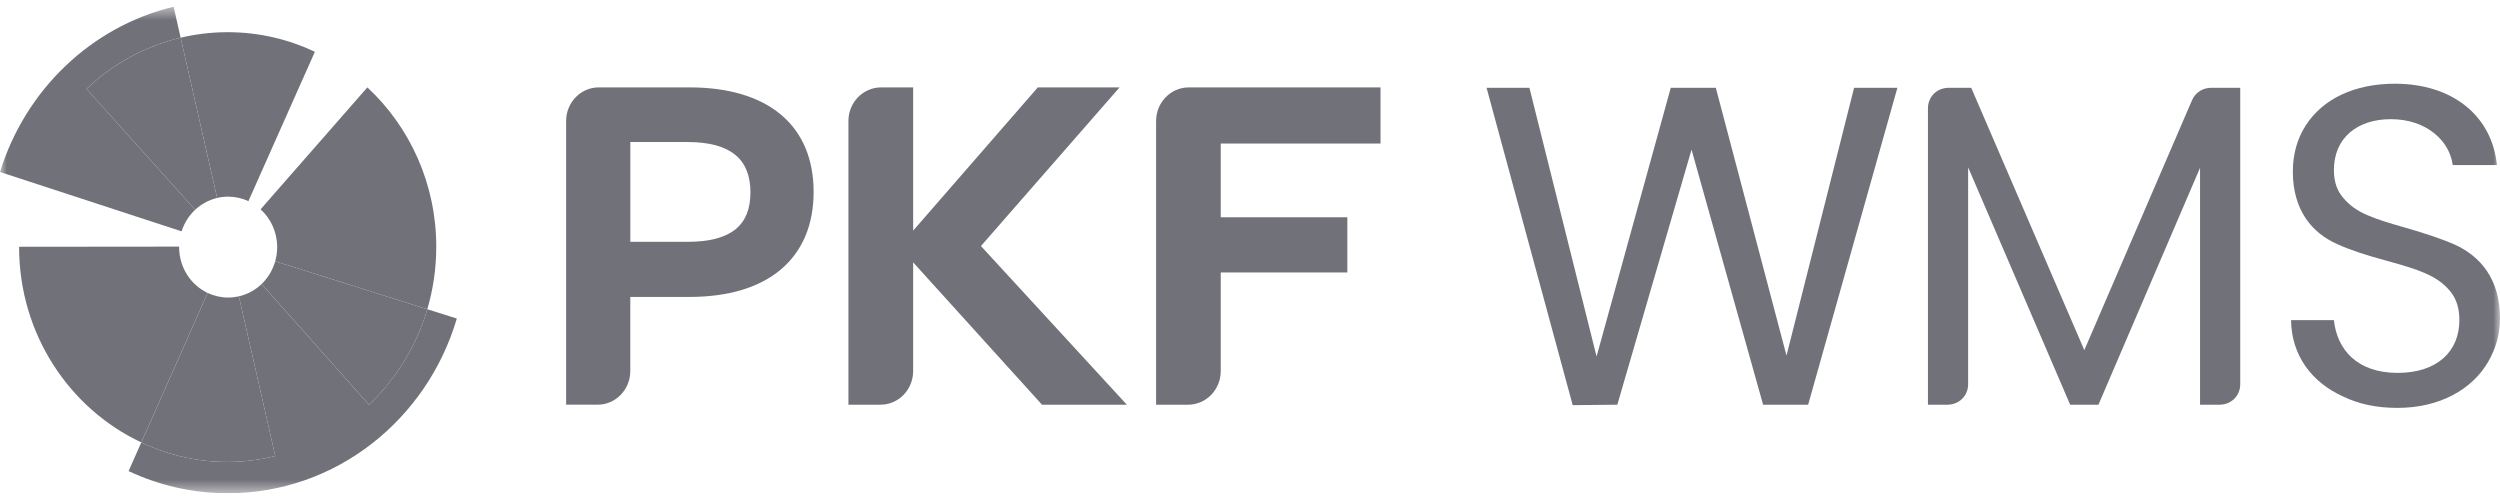
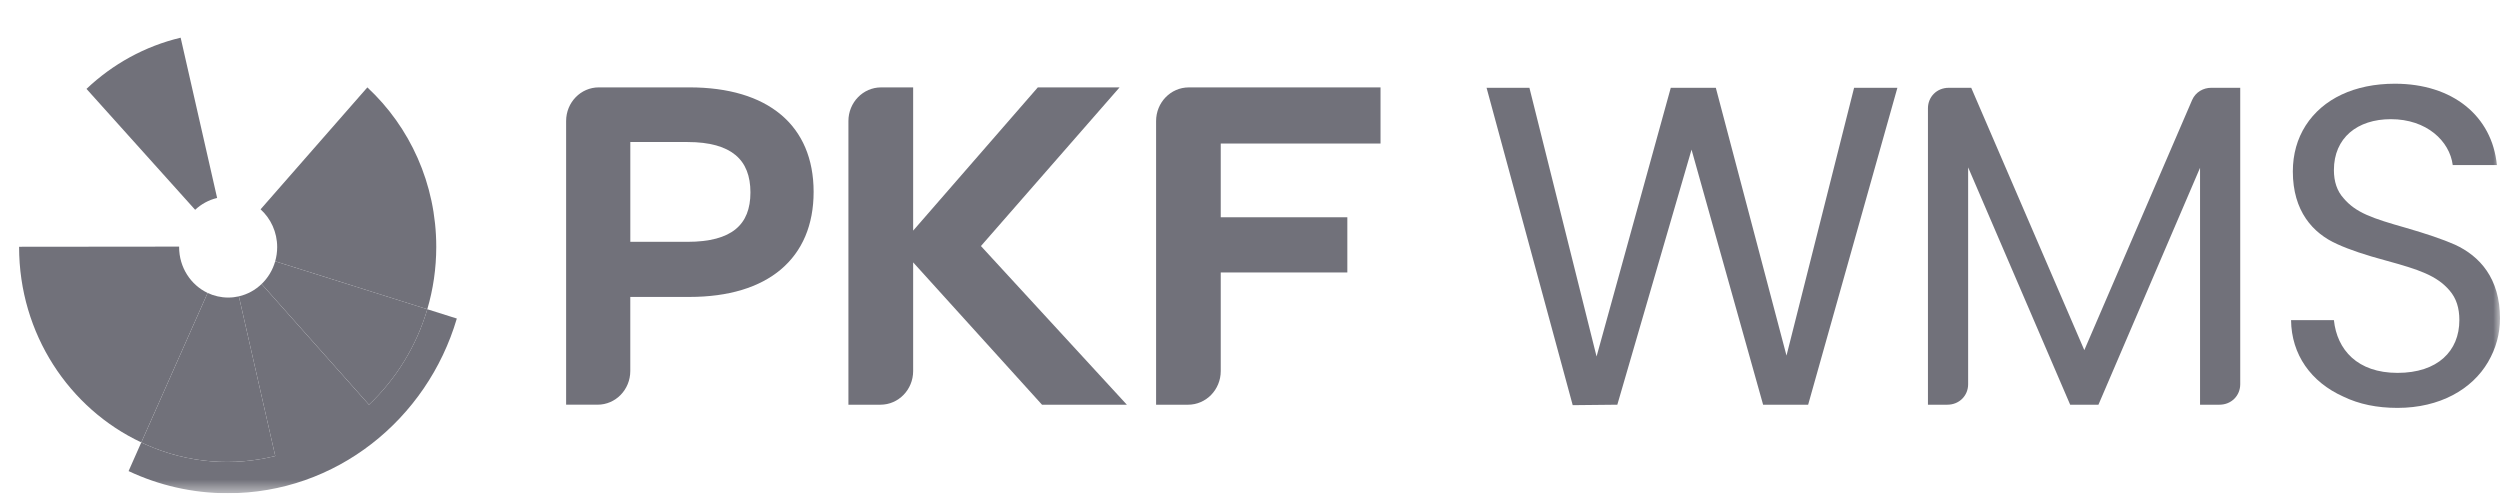
<svg xmlns="http://www.w3.org/2000/svg" width="185" height="37" viewBox="0 0 185 37" fill="none">
  <g clip-path="url(#clip0_8126_24275)">
    <mask id="mask0_8126_24275" style="mask-type:luminance" maskUnits="userSpaceOnUse" x="0" y="0" width="185" height="37">
      <path d="M185 0.5H0V36.5H185V0.5Z" fill="white" />
    </mask>
    <g mask="url(#mask0_8126_24275)">
-       <path d="M13.438 17.116C13.636 16.501 13.986 15.951 14.441 15.525L6.4 6.576C8.333 4.747 10.721 3.418 13.368 2.789L12.847 0.5C6.756 1.959 1.873 6.654 0 12.728L13.437 17.119C13.437 17.119 13.437 17.117 13.438 17.116Z" fill="#71717A" />
-       <path d="M16.851 2.382C15.654 2.382 14.488 2.523 13.368 2.789L16.068 14.648C16.331 14.585 16.603 14.553 16.883 14.553C17.417 14.553 17.925 14.672 18.382 14.886L23.301 3.832C21.339 2.901 19.154 2.382 16.851 2.382Z" fill="#71717A" />
      <path d="M13.256 18.287C13.256 18.274 13.256 18.262 13.256 18.249L1.413 18.261C1.413 18.266 1.413 18.273 1.413 18.279C1.413 24.706 5.123 30.235 10.456 32.738L15.363 21.677C14.118 21.086 13.255 19.79 13.255 18.287H13.256Z" fill="#71717A" />
      <path d="M31.621 22.883C30.811 25.625 29.301 28.054 27.304 29.949L19.357 21.016C18.894 21.461 18.318 21.782 17.677 21.929L20.369 33.744C17.281 34.516 13.937 34.297 10.794 32.896C10.679 32.845 10.568 32.791 10.456 32.737L9.515 34.86C11.753 35.913 14.242 36.5 16.862 36.5C24.85 36.5 31.602 31.053 33.805 23.572L31.62 22.883H31.621Z" fill="#71717A" />
      <path d="M20.365 19.335C20.179 19.989 19.83 20.564 19.358 21.016L27.305 29.949C29.303 28.053 30.812 25.629 31.622 22.883L20.366 19.335H20.365Z" fill="#71717A" />
      <path d="M27.184 6.467L19.283 15.489C20.036 16.173 20.511 17.173 20.511 18.287C20.511 18.651 20.459 19.003 20.364 19.335L31.62 22.883C32.051 21.422 32.283 19.871 32.283 18.267C32.283 13.585 30.315 9.375 27.184 6.467Z" fill="#71717A" />
      <path d="M16.067 14.649L13.368 2.789C10.721 3.418 8.333 4.747 6.4 6.577L14.441 15.525C14.894 15.101 15.45 14.795 16.067 14.649Z" fill="#71717A" />
      <path d="M17.677 21.93C17.422 21.988 17.158 22.019 16.886 22.019C16.346 22.019 15.825 21.895 15.364 21.677L10.457 32.739C10.569 32.792 10.68 32.846 10.794 32.897C13.938 34.298 17.282 34.516 20.37 33.745L17.678 21.931L17.677 21.93Z" fill="#71717A" />
      <path d="M102.159 10.621V6.468H87.969C86.633 6.468 85.551 7.583 85.551 8.957V29.949H87.916C89.252 29.949 90.335 28.834 90.335 27.46V20.16H99.703V16.079H90.335V10.621H102.159Z" fill="#71717A" />
      <path d="M82.85 6.467H76.798L67.573 17.067V6.467H65.202C63.866 6.467 62.783 7.582 62.783 8.956V29.948H65.154C66.491 29.948 67.573 28.833 67.573 27.459V19.415L77.108 29.948H83.387L72.589 18.207L82.849 6.466L82.85 6.467Z" fill="#71717A" />
      <path d="M57.788 8.483C56.211 7.16 53.911 6.466 51.015 6.466H44.311C42.975 6.466 41.893 7.581 41.893 8.955V29.947H44.223C45.559 29.947 46.641 28.831 46.641 27.457V21.973H51.015C53.912 21.973 56.211 21.269 57.788 19.937C59.37 18.601 60.208 16.649 60.208 14.2C60.208 11.75 59.37 9.809 57.788 8.481L57.788 8.483ZM54.441 16.957C53.697 17.567 52.534 17.895 50.873 17.895H46.643V10.51H50.873C52.533 10.51 53.694 10.856 54.439 11.482C55.178 12.104 55.532 13.024 55.532 14.238C55.532 15.453 55.178 16.353 54.441 16.956V16.957Z" fill="#71717A" />
      <path d="M110.006 6.497H113.177L118.146 26.381L123.637 6.497H126.971L132.201 26.314L137.203 6.497H140.407L133.803 29.948H130.47L125.174 11.073L119.682 29.948L116.38 29.982L110.006 6.497Z" fill="#71717A" />
      <path d="M142.668 8.012C142.668 7.17 143.322 6.497 144.204 6.497H145.871L154.239 25.91L162.215 7.405C162.477 6.799 163.066 6.497 163.62 6.497H165.777V28.433C165.777 29.275 165.124 29.948 164.241 29.948H162.803V12.419L155.285 29.948H153.193L145.642 12.385V28.433C145.642 29.275 144.989 29.948 144.106 29.948H142.668V8.012Z" fill="#71717A" />
      <path d="M173.395 29.343C171.008 28.266 169.57 26.247 169.538 23.69H172.709C172.938 25.878 174.442 27.593 177.416 27.593C180.39 27.593 181.993 25.978 181.993 23.69C181.993 22.782 181.764 22.075 181.274 21.503C180.326 20.393 179.018 19.955 176.567 19.283C175.064 18.88 173.854 18.476 172.971 18.072C171.141 17.265 169.67 15.616 169.67 12.689C169.67 11.41 169.996 10.267 170.618 9.291C171.893 7.306 174.246 6.195 177.221 6.195C181.503 6.195 184.412 8.584 184.771 12.217H181.503C181.274 10.434 179.574 8.819 176.926 8.819C174.442 8.819 172.709 10.199 172.709 12.587C172.709 13.428 172.938 14.135 173.428 14.673C174.343 15.749 175.553 16.153 178.037 16.86C179.541 17.297 180.75 17.701 181.665 18.105C183.496 18.946 185 20.595 185 23.556C185 24.7 184.705 25.776 184.117 26.786C182.941 28.804 180.554 30.184 177.416 30.184C175.912 30.184 174.573 29.915 173.396 29.343H173.395Z" fill="#71717A" />
    </g>
  </g>
  <defs>
    <clipPath id="clip0_8126_24275">
      <rect width="185" height="36" fill="white" transform="translate(0 0.5)" />
    </clipPath>
  </defs>
</svg>